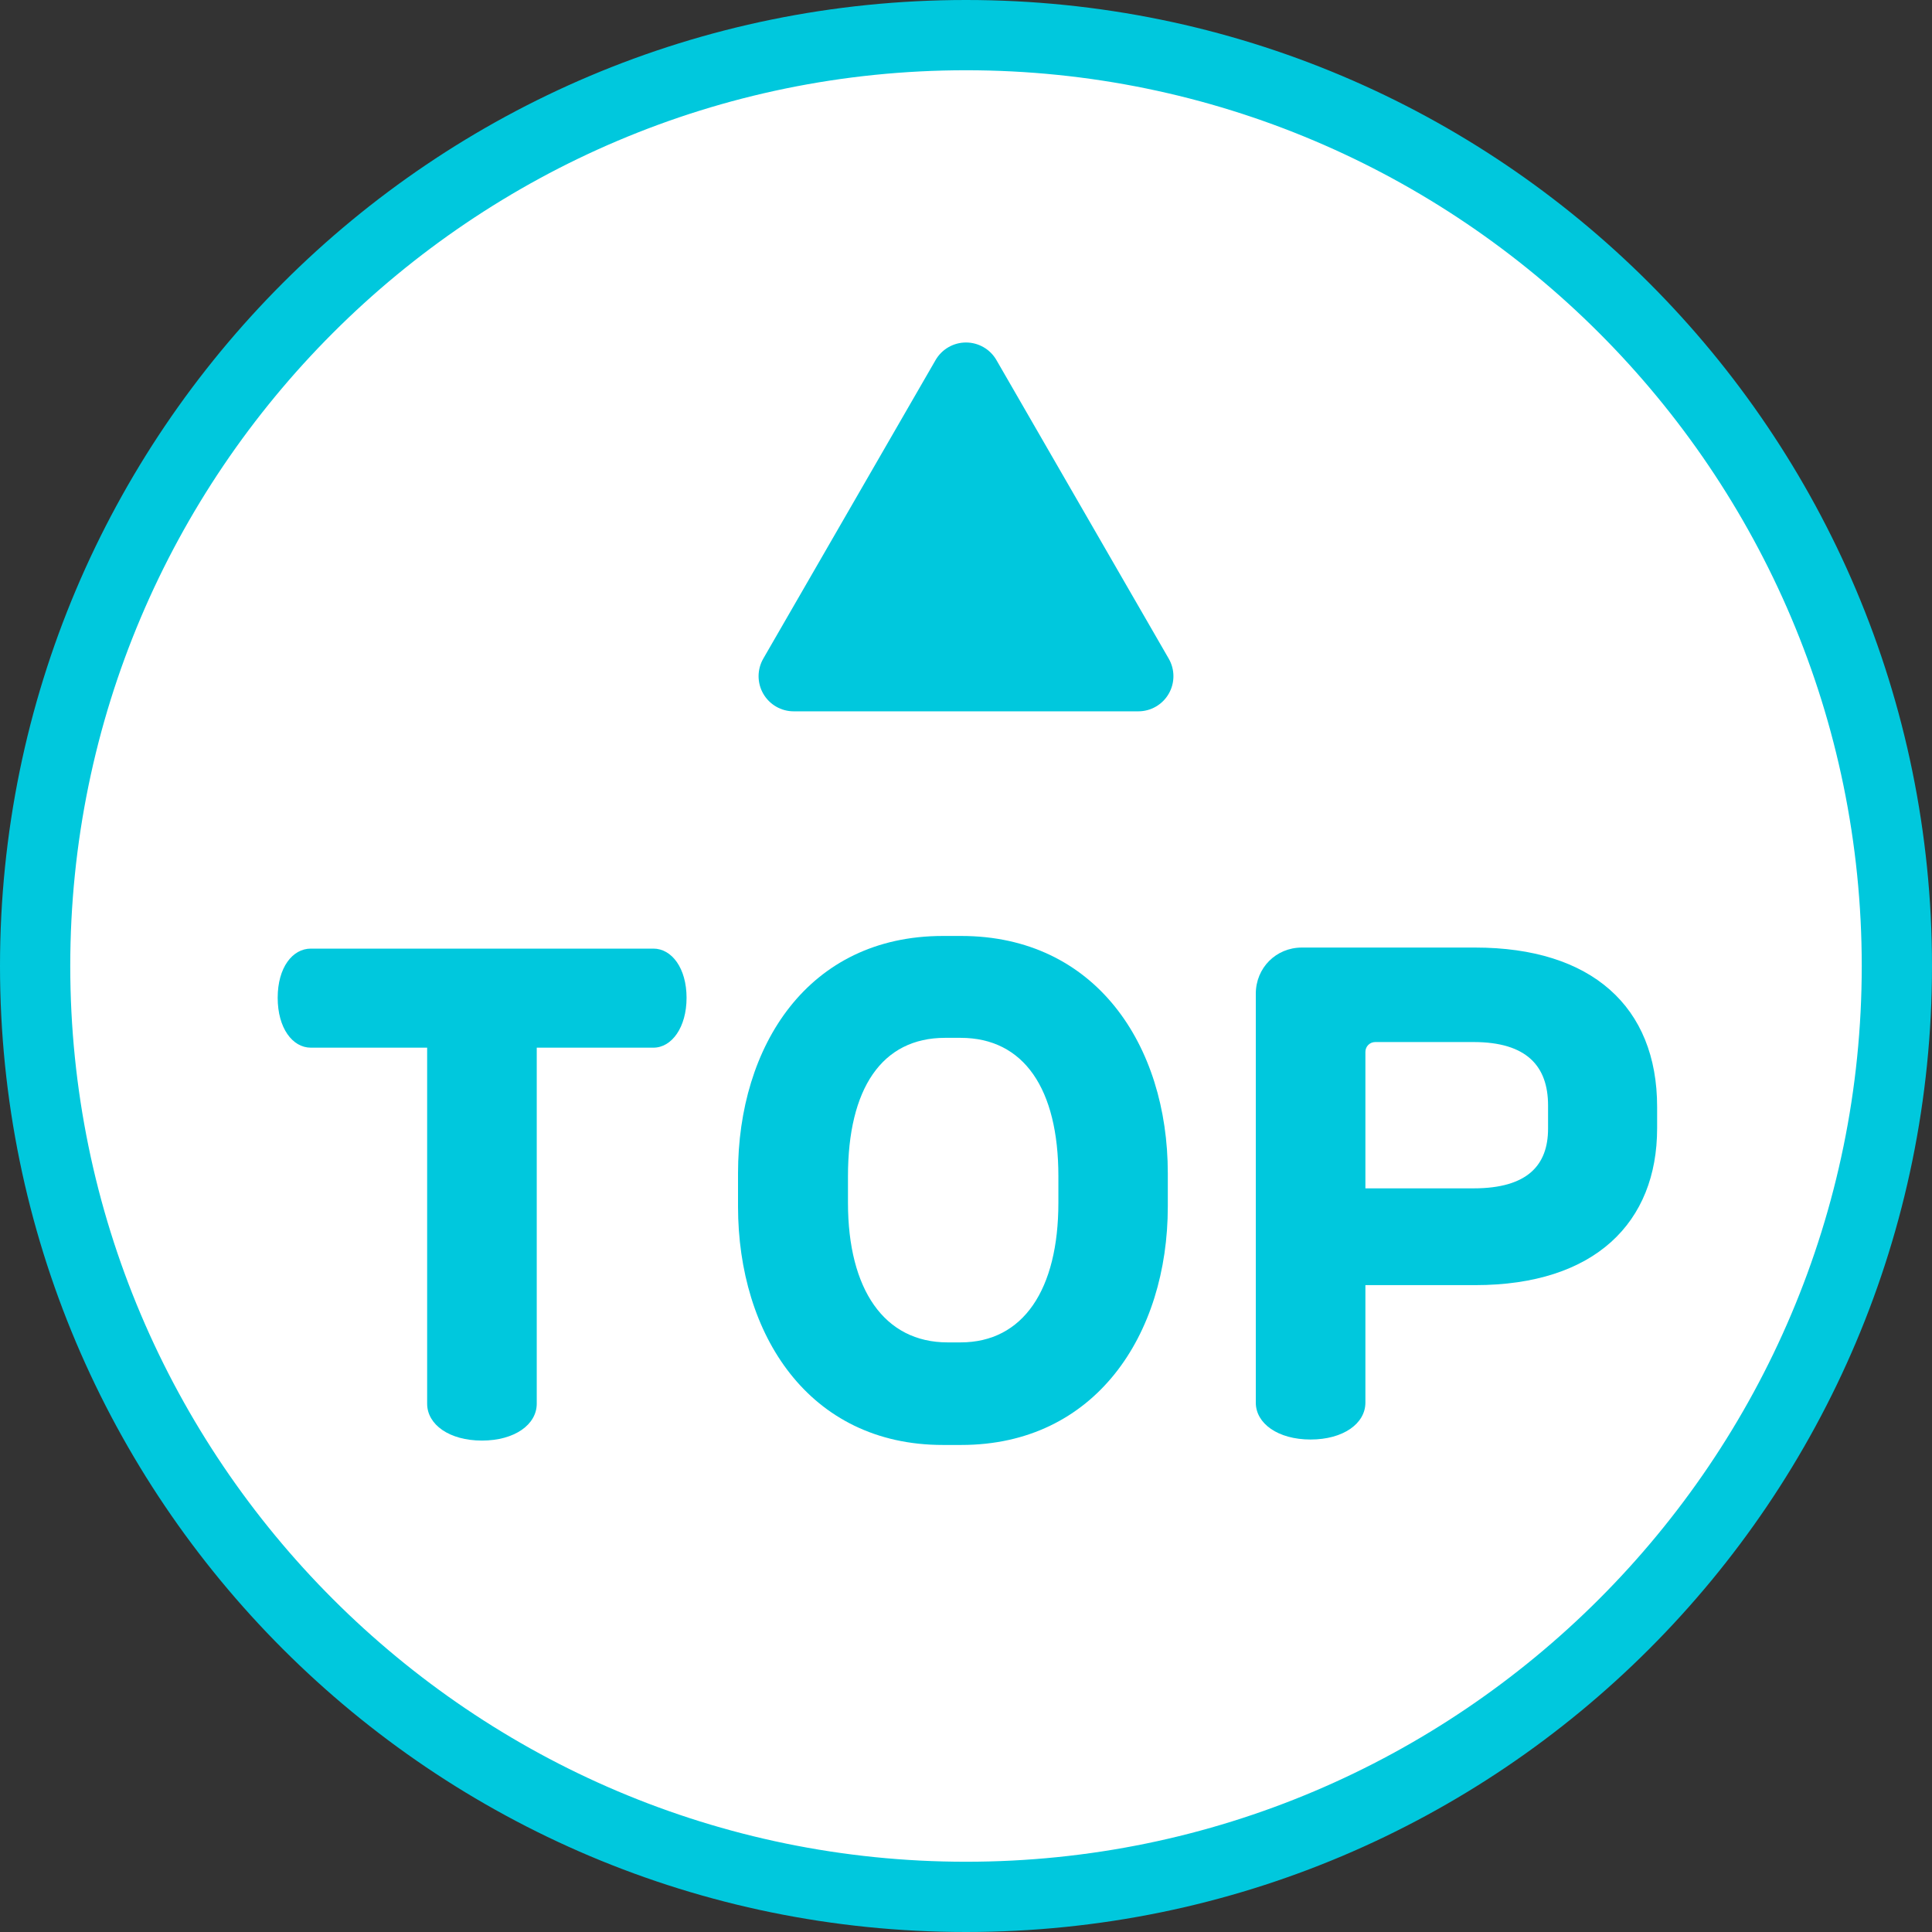
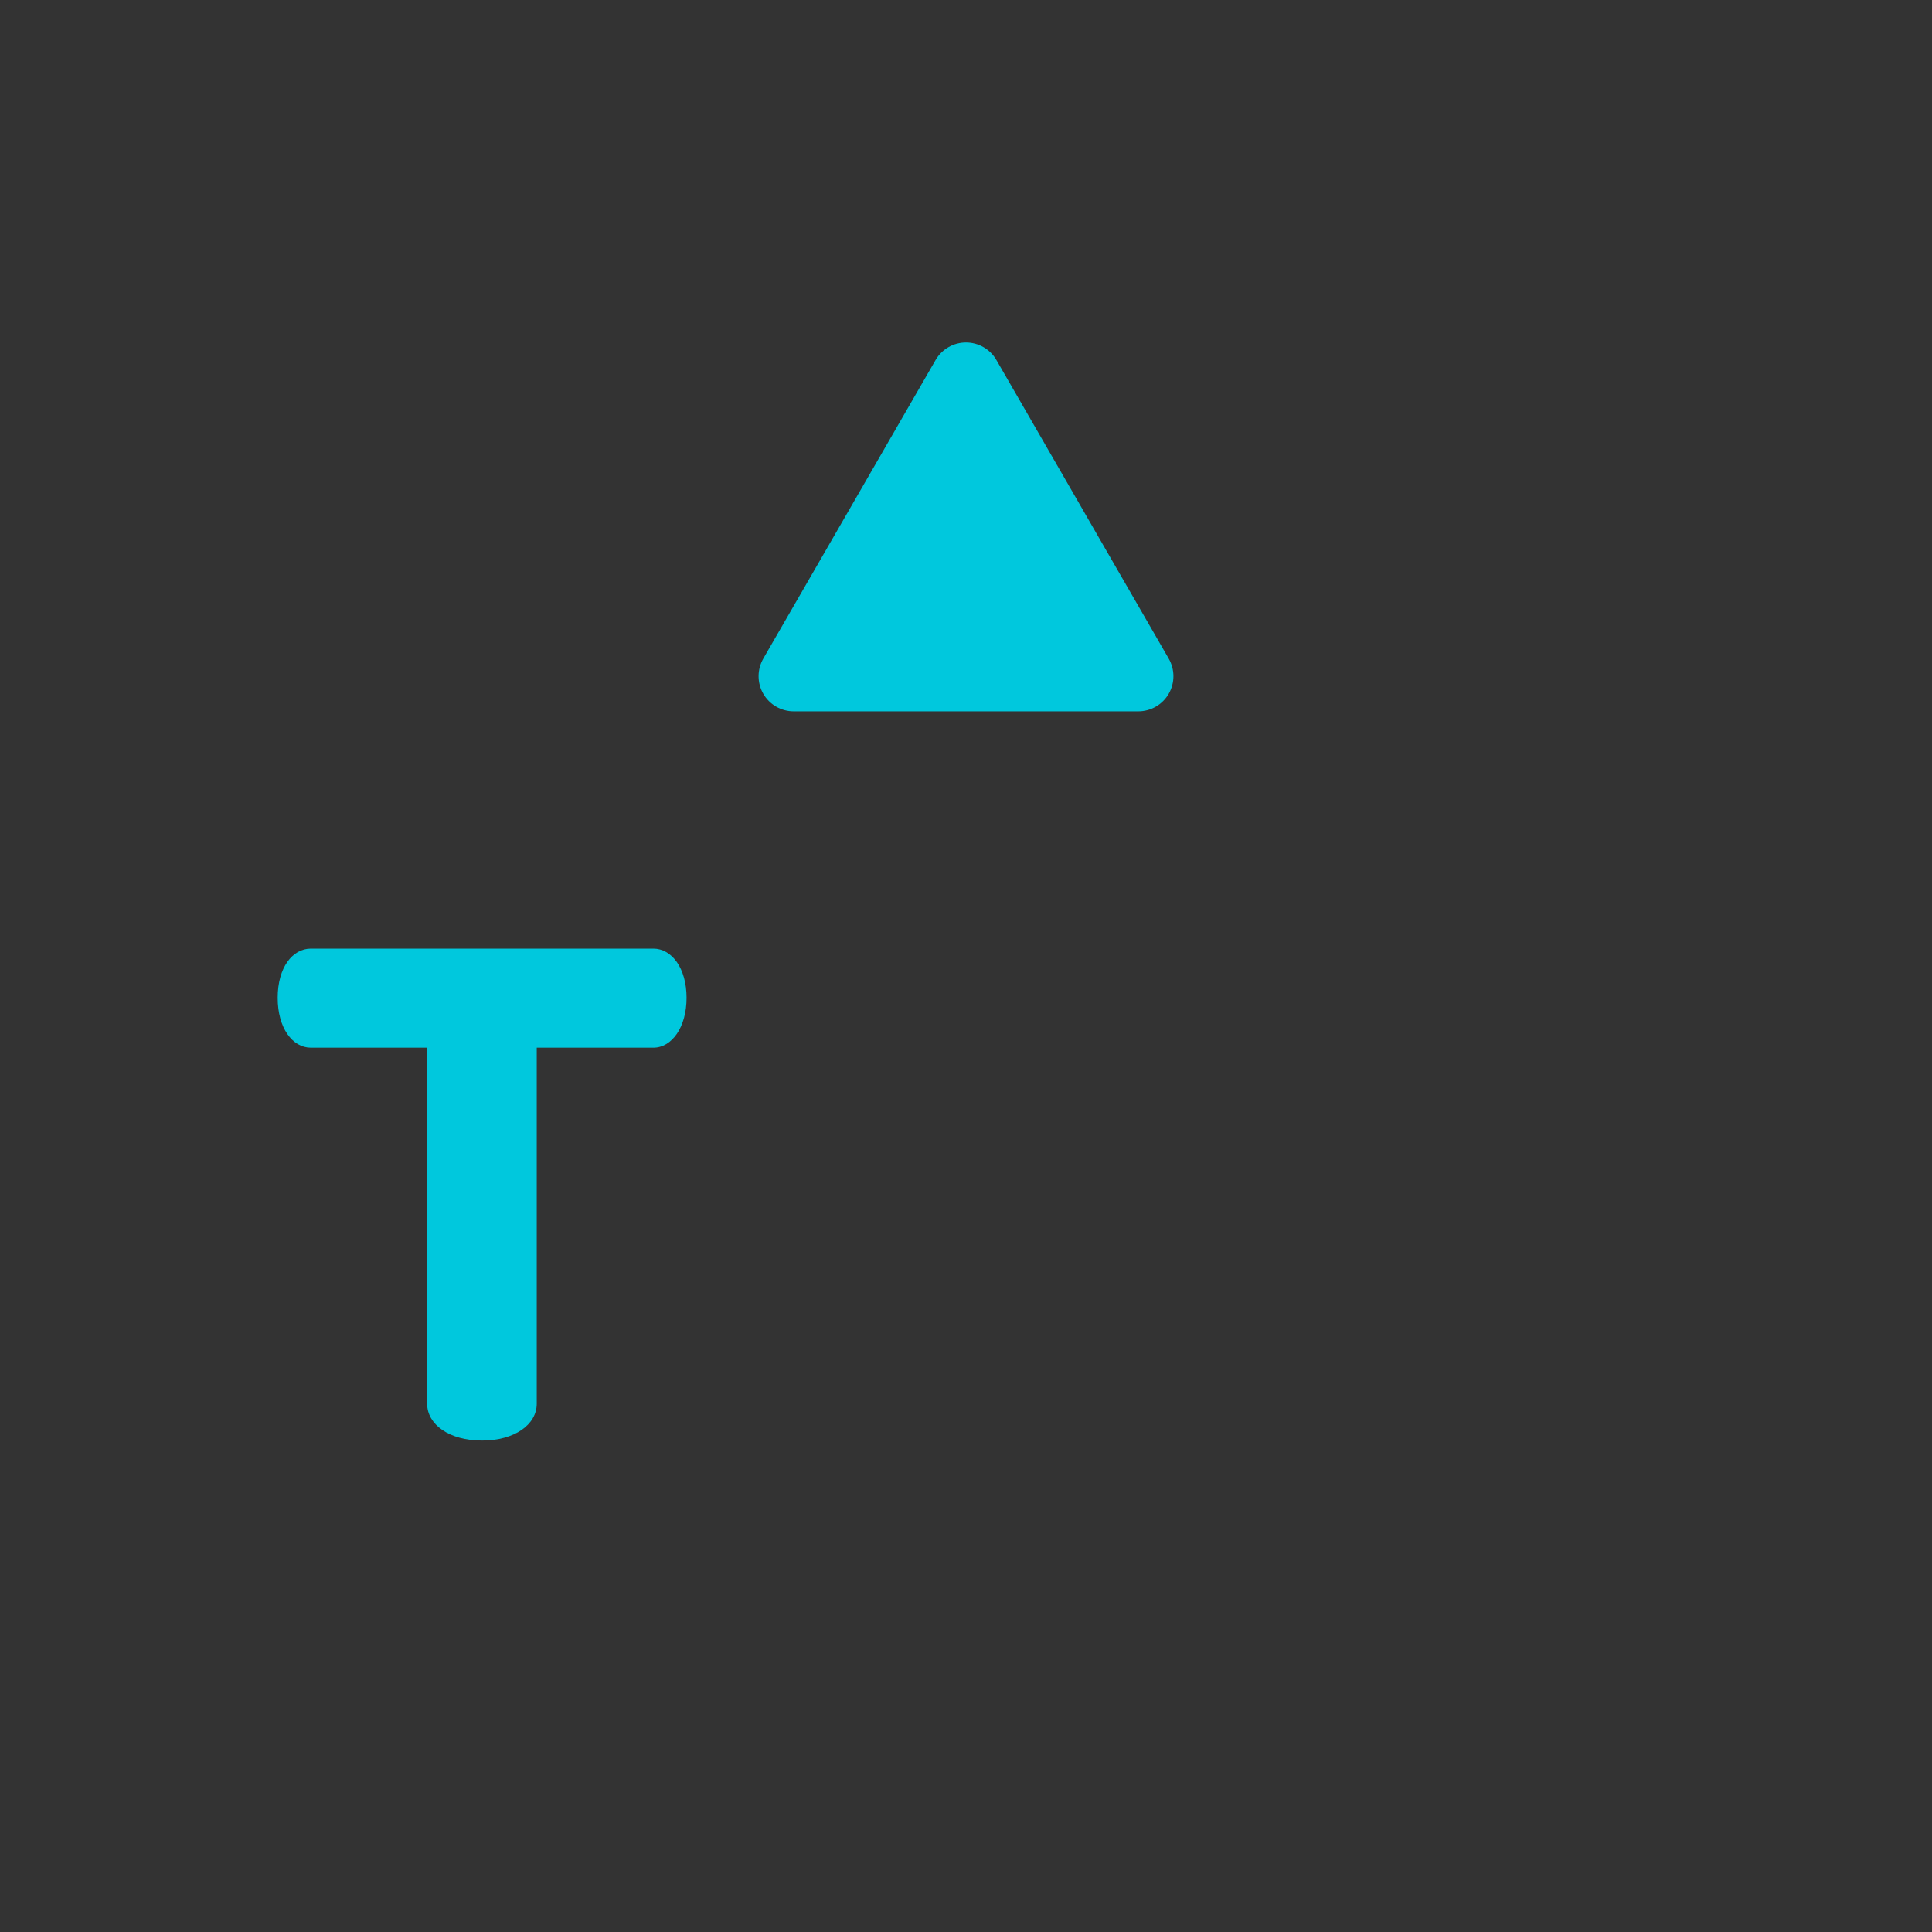
<svg xmlns="http://www.w3.org/2000/svg" id="_レイヤー_2" viewBox="0 0 110 110">
  <rect x="0" y="0" width="110" height="110" fill="#333333" stroke="none" />
  <defs>
    <style>.cls-1{stroke:#00c8dd;stroke-linecap:round;stroke-linejoin:round;stroke-width:4px;}.cls-1,.cls-2{fill:#00c8dd;}.cls-3{fill:#fff;}</style>
  </defs>
  <g id="_帯">
-     <path class="cls-3" d="M55,108c-29.22,0-53-23.78-53-53S25.78,2,55,2s53,23.78,53,53-23.78,53-53,53Z" />
-     <path class="cls-2" d="M55,4c28.12,0,51,22.88,51,51s-22.88,51-51,51S4,83.12,4,55,26.88,4,55,4M55,0C24.62,0,0,24.62,0,55s24.62,55,55,55,55-24.62,55-55S85.38,0,55,0h0Z" />
    <polygon class="cls-1" points="55 21.5 45.19 38.5 64.81 38.5 55 21.5" />
    <path class="cls-2" d="M37.21,59.65h-6.65v20.27c0,1.19-1.26,2.1-3.12,2.1s-3.12-.91-3.12-2.1v-20.27h-6.62c-1.05,0-1.89-1.12-1.89-2.84s.84-2.8,1.89-2.8h19.5c1.05,0,1.89,1.12,1.89,2.8s-.84,2.84-1.89,2.84Z" />
-     <path class="cls-2" d="M54.73,82.27h-1.05c-7.63,0-11.66-6.3-11.66-13.58v-1.89c0-7.25,3.99-13.51,11.66-13.51h1.05c7.63,0,11.76,6.2,11.76,13.51v1.89c0,7.31-4.13,13.58-11.76,13.58ZM60.26,66.97c0-4.97-1.96-7.88-5.57-7.88h-.88c-3.61,0-5.53,2.9-5.53,7.88v1.51c0,4.94,2.07,7.95,5.67,7.95h.74c3.57,0,5.57-3.01,5.57-7.95v-1.51Z" />
-     <path class="cls-2" d="M84.01,73.17h-6.27v6.69c0,1.19-1.26,2.1-3.12,2.1s-3.12-.91-3.12-2.1v-23.28c0-1.47,1.15-2.63,2.62-2.63h9.87c6.62,0,10.36,3.36,10.36,9.07v1.22c0,5.36-3.54,8.93-10.36,8.93ZM88.14,62.94c0-2.24-1.22-3.61-4.24-3.61h-5.6c-.31,0-.56.25-.56.56v7.77h6.16c3.08,0,4.24-1.33,4.24-3.4v-1.33Z" />
  </g>
</svg>